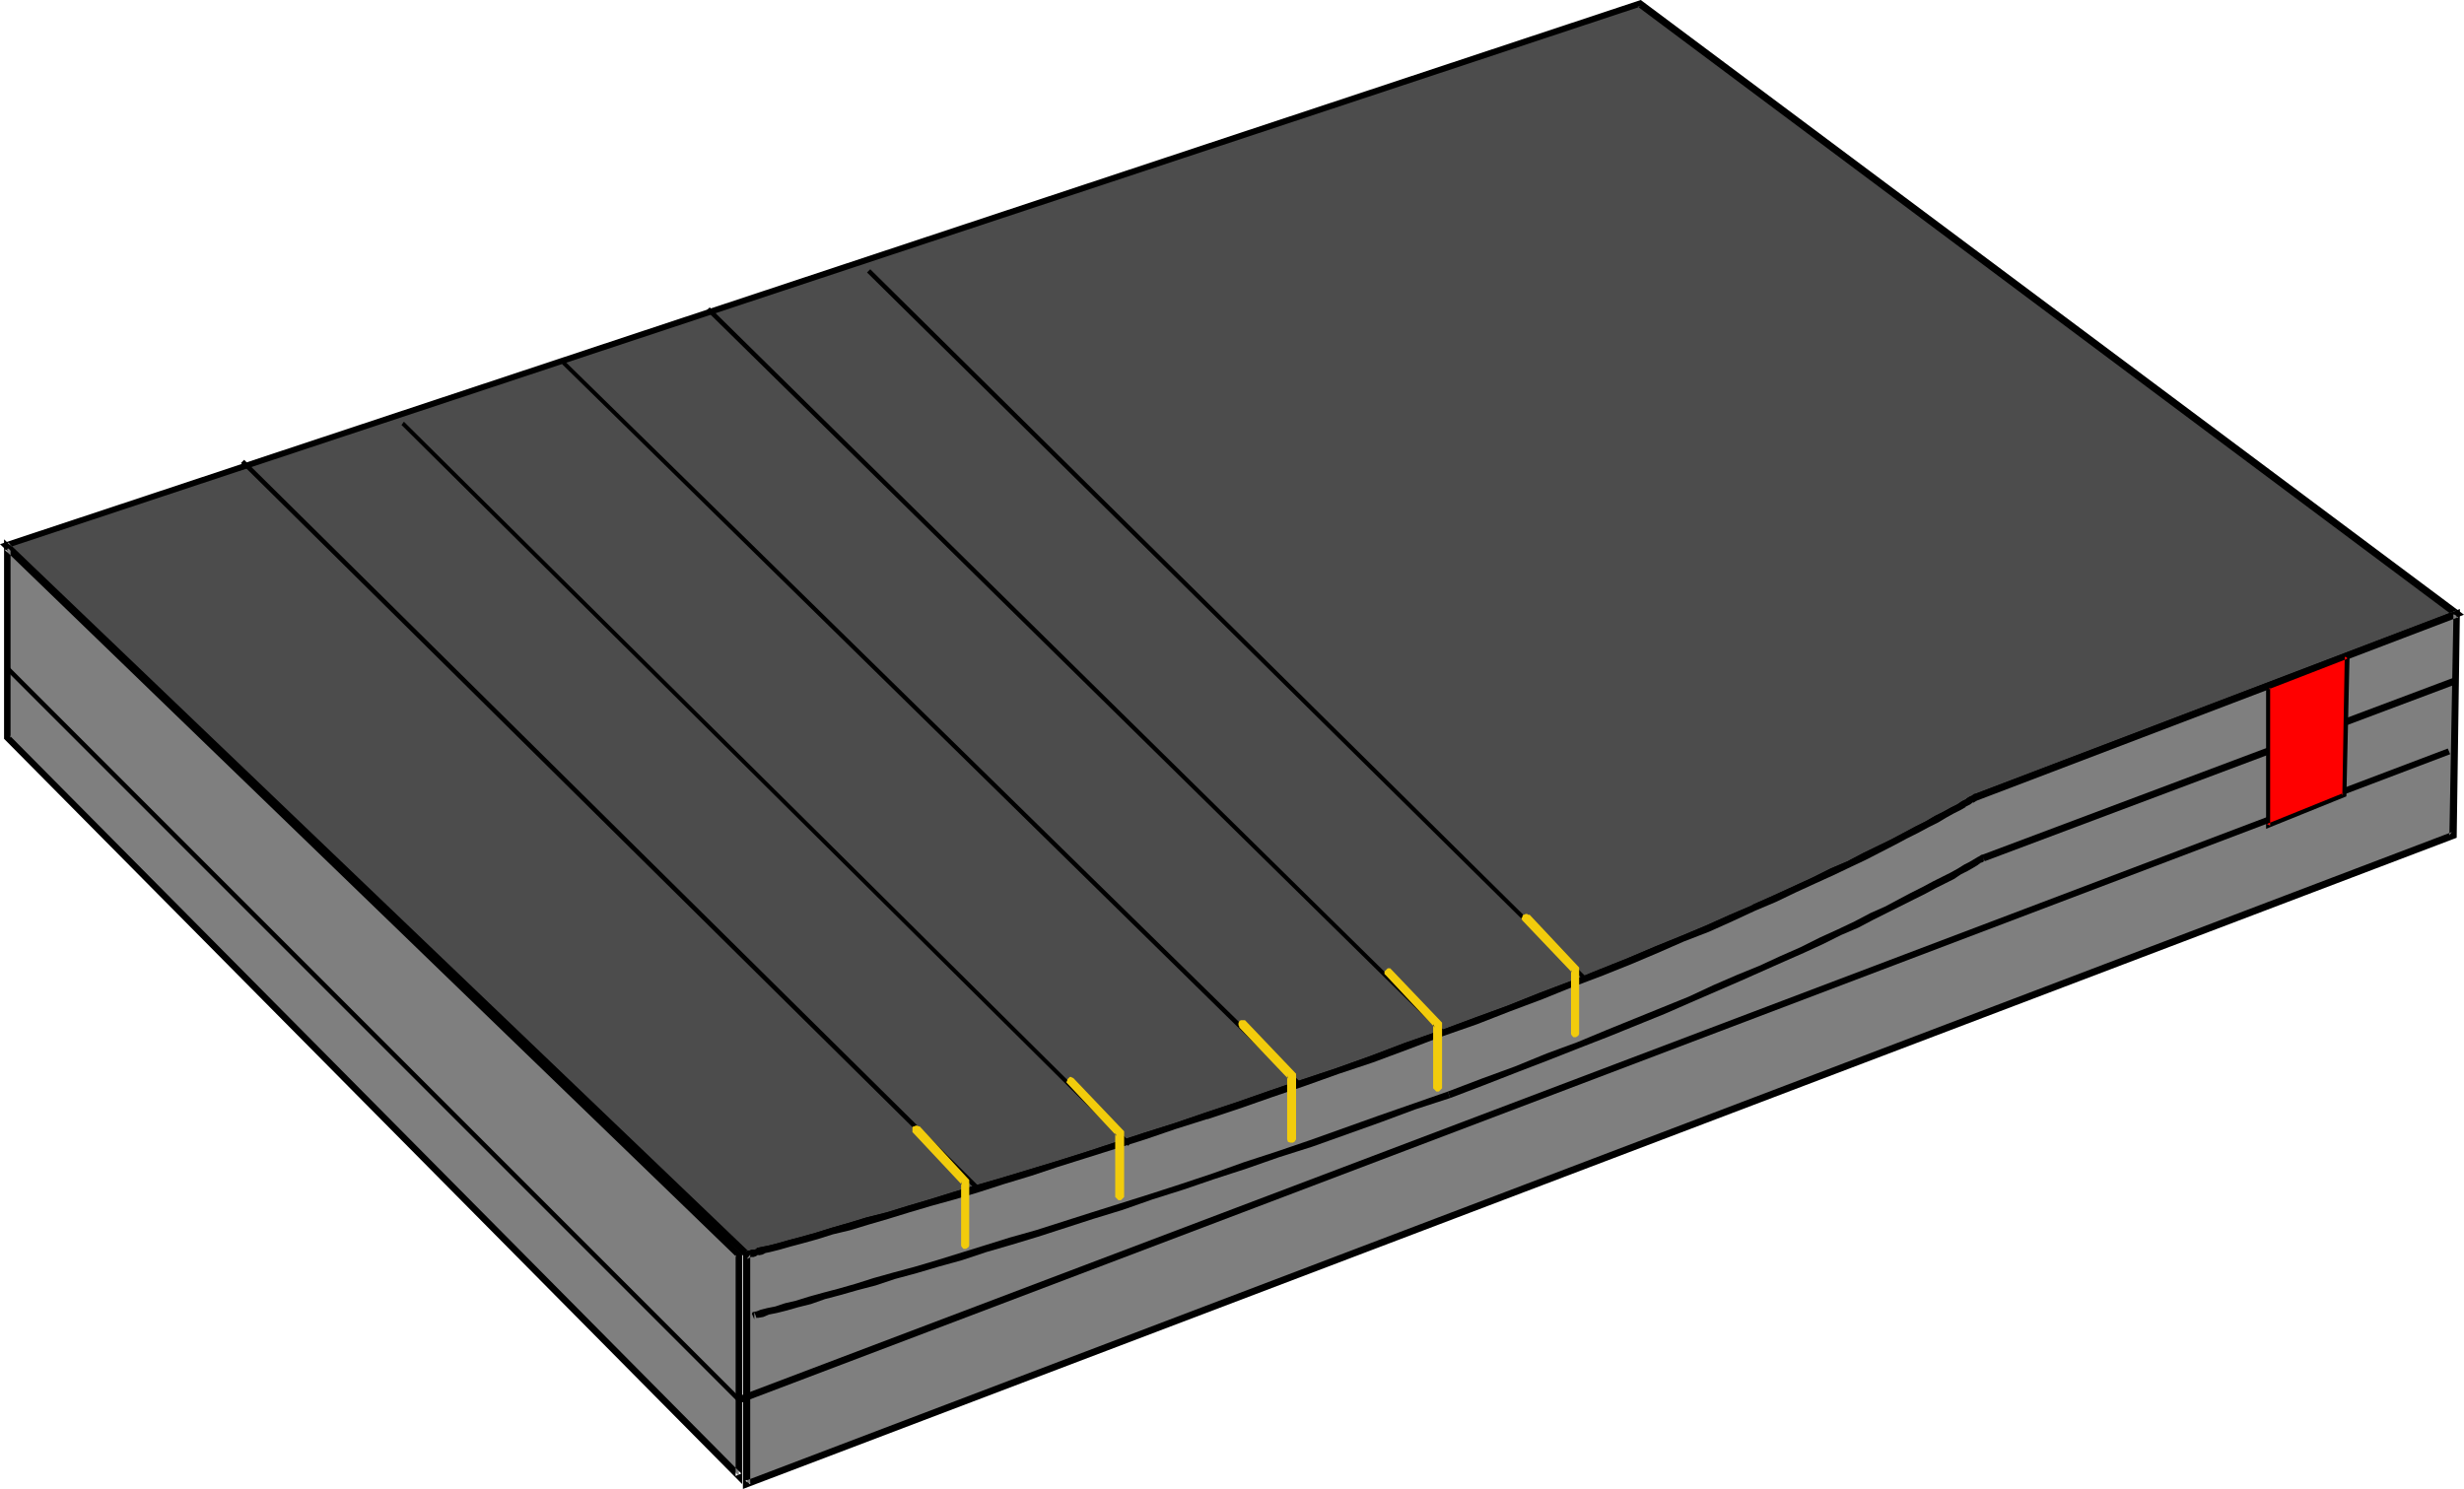
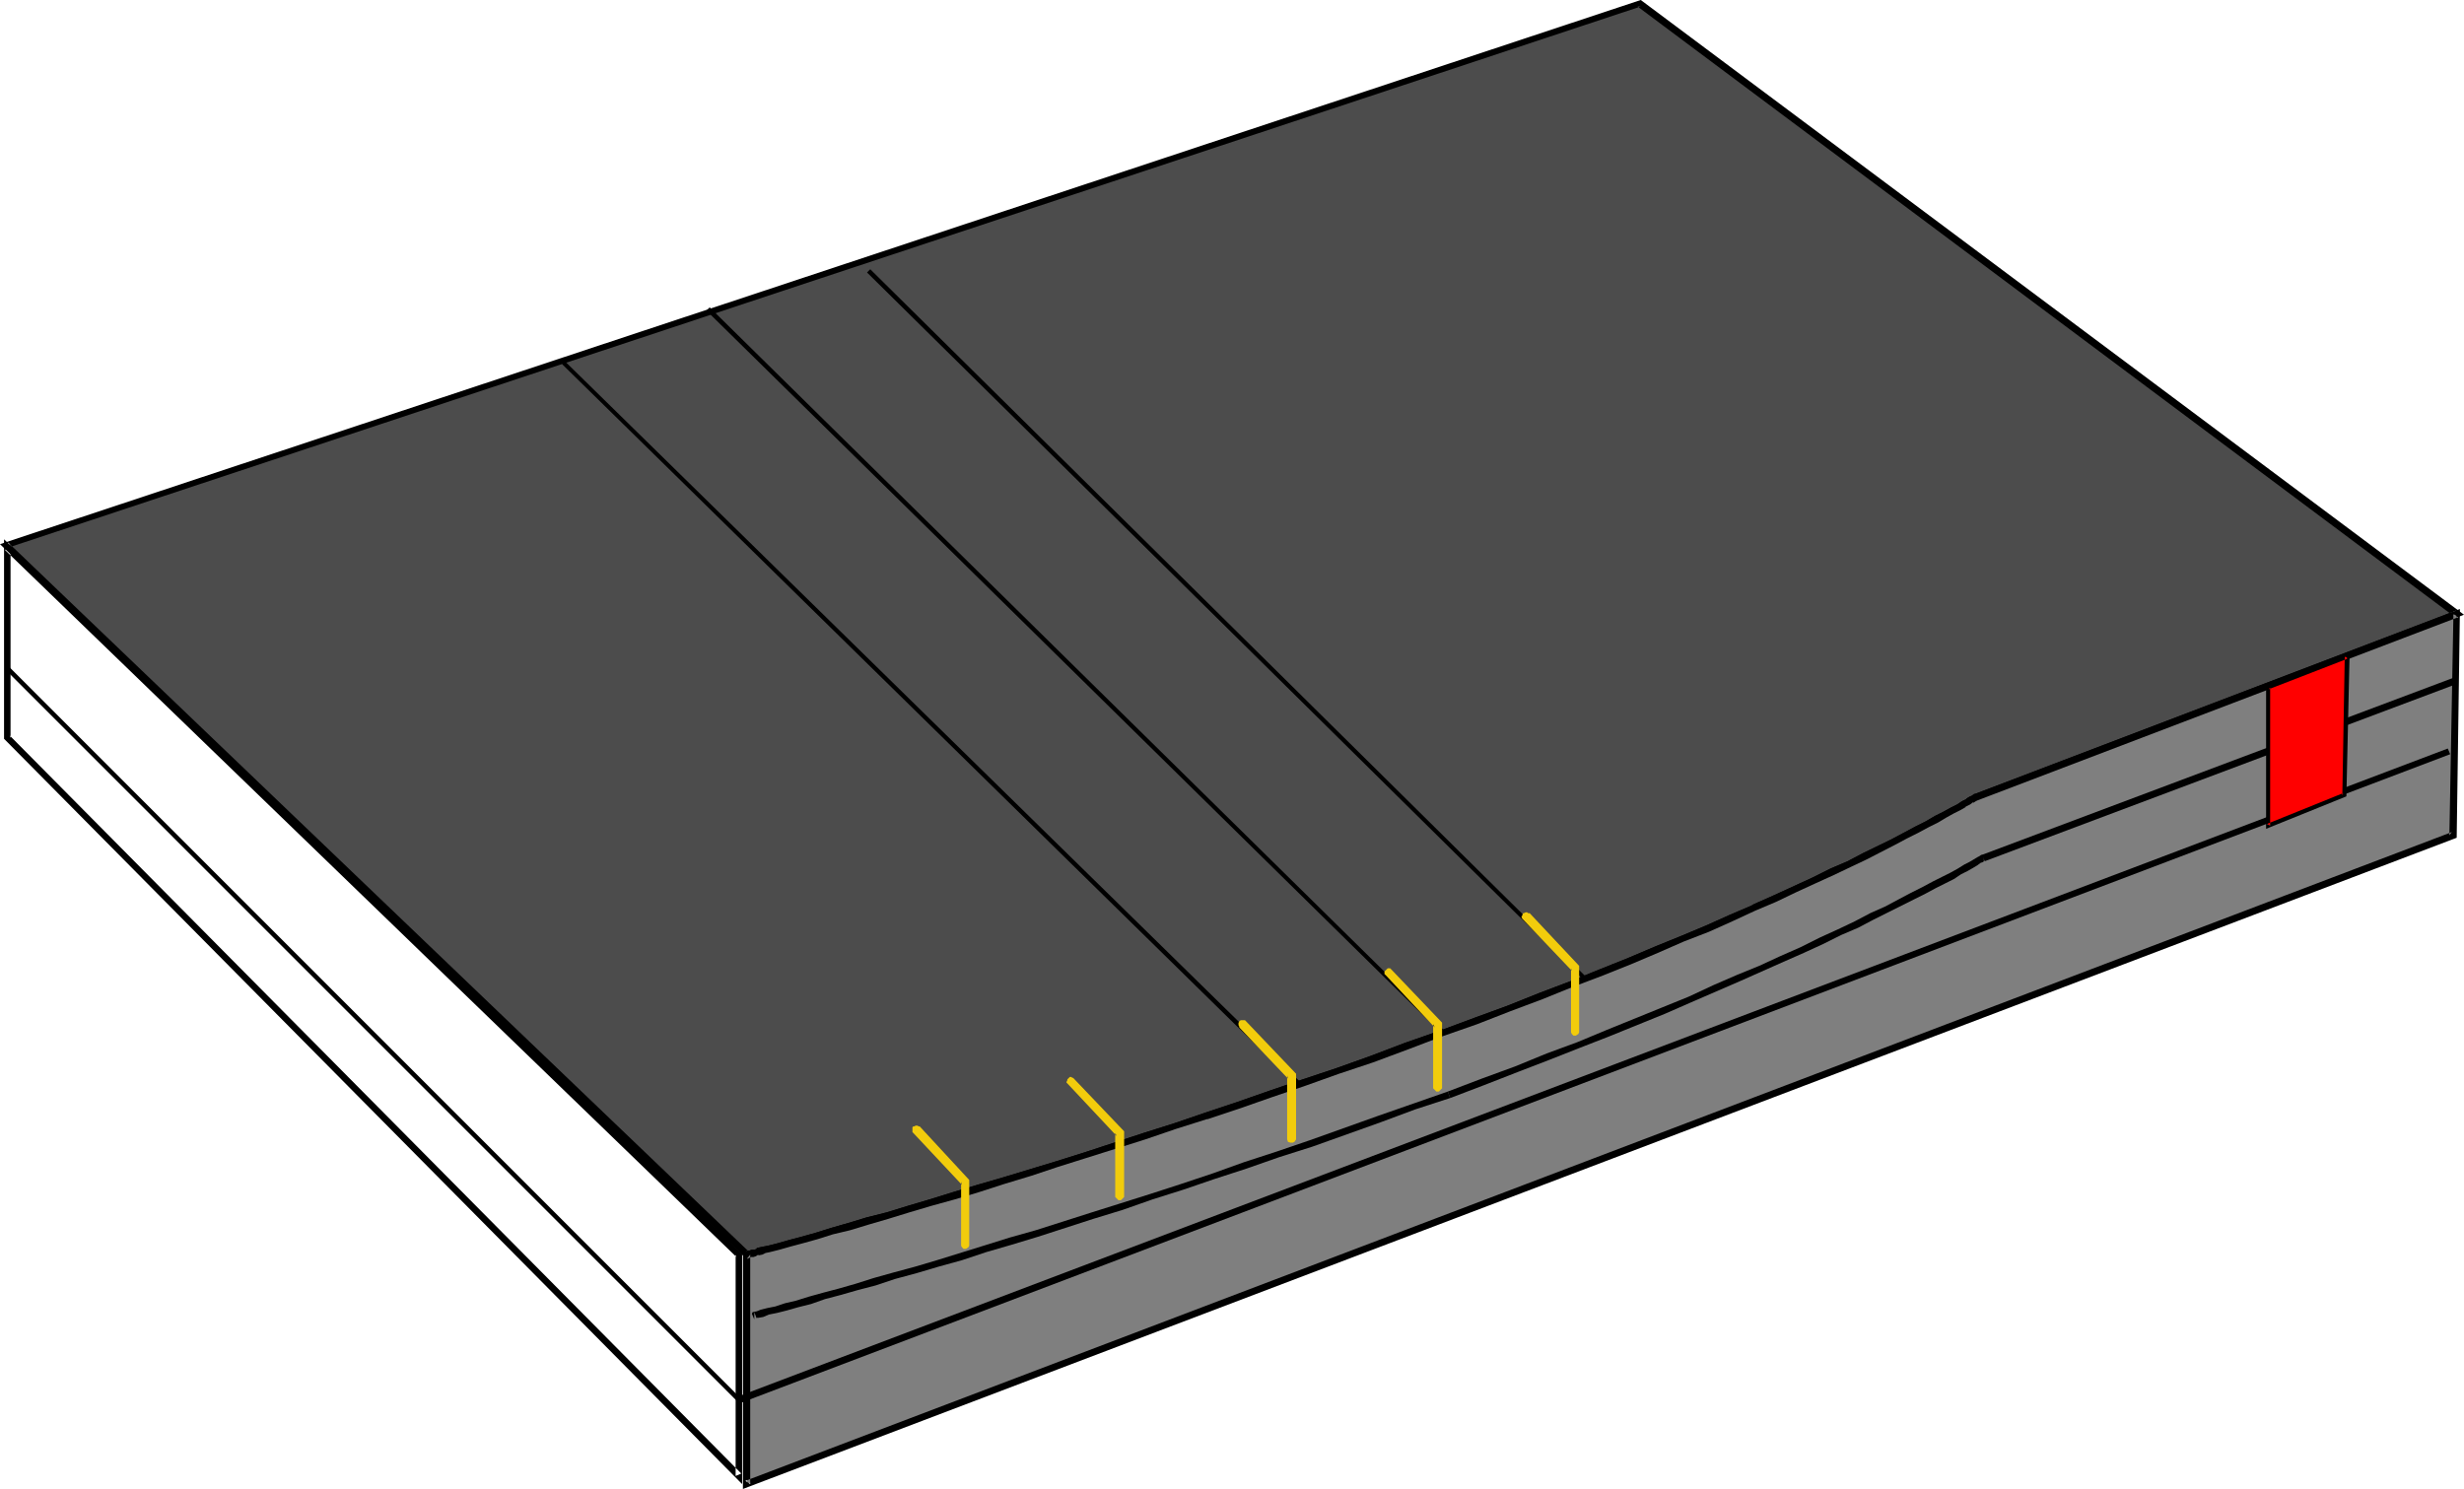
<svg xmlns="http://www.w3.org/2000/svg" xmlns:ns1="http://sodipodi.sourceforge.net/DTD/sodipodi-0.dtd" xmlns:ns2="http://www.inkscape.org/namespaces/inkscape" version="1.0" width="129.895mm" height="78.505mm" id="svg23" ns1:docname="Ascend Pipeline 50.wmf">
  <ns1:namedview id="namedview23" pagecolor="#ffffff" bordercolor="#000000" borderopacity="0.25" ns2:showpageshadow="2" ns2:pageopacity="0.0" ns2:pagecheckerboard="0" ns2:deskcolor="#d1d1d1" ns2:document-units="mm" />
  <defs id="defs1">
    <pattern id="WMFhbasepattern" patternUnits="userSpaceOnUse" width="6" height="6" x="0" y="0" />
  </defs>
  <path style="fill:#4c4c4c;fill-opacity:1;fill-rule:evenodd;stroke:none" d="M 1.131,108.762 326.755,0.646 489.486,122.337 393.657,158.861 h -0.162 l -0.162,0.162 -0.485,0.323 -0.646,0.485 -0.97,0.485 -0.97,0.485 -1.293,0.808 -1.454,0.808 -1.616,0.808 -1.939,0.97 -1.939,1.131 -2.424,1.131 -2.424,1.293 -2.747,1.454 -2.909,1.454 -3.07,1.454 -3.394,1.616 -3.555,1.616 -3.878,1.778 -4.04,1.939 -4.202,1.939 -4.525,1.939 -4.686,2.101 -4.848,2.101 -5.171,2.101 -5.494,2.263 -5.656,2.263 -5.818,2.263 -6.141,2.424 -6.302,2.424 -6.787,2.586 -6.787,2.586 -6.949,2.424 -6.949,2.586 -6.787,2.424 -6.626,2.263 -6.626,2.263 -6.464,2.263 -6.464,2.101 -6.141,2.101 -6.141,1.939 -5.979,1.939 -5.818,1.778 -5.656,1.778 -5.333,1.778 -5.333,1.616 -5.01,1.454 -4.848,1.454 -4.686,1.454 -4.363,1.293 -4.202,1.293 -3.878,1.131 -3.717,0.97 -3.394,0.97 -3.07,0.97 -2.909,0.808 -2.424,0.646 -2.262,0.646 -1.939,0.485 -0.808,0.162 -0.808,0.162 -0.646,0.323 -0.485,0.162 h -0.485 l -0.485,0.162 -0.323,0.162 h -0.162 -0.162 v 0 z" id="path1" />
  <path style="fill:#000000;fill-opacity:1;fill-rule:evenodd;stroke:none" d="M 1.616,108.116 1.293,109.247 326.916,1.293 h -0.646 l 162.893,121.691 0.162,-1.293 -95.829,36.523 h -0.162 l -0.162,0.162 -0.323,0.162 h 0.162 l -0.485,0.162 v 0 l -0.808,0.485 h 0.162 l -0.97,0.485 v 0 l -0.97,0.646 v 0 l -1.293,0.646 -1.454,0.808 -1.616,0.808 -1.939,1.131 -1.939,0.97 -2.424,1.293 -2.424,1.293 -5.656,2.747 -3.07,1.616 -3.394,1.454 -3.555,1.778 -3.878,1.778 -3.878,1.778 -4.363,1.939 h 0.162 l -4.525,1.939 -4.686,2.101 -5.01,2.101 -5.171,2.101 -5.333,2.263 -5.656,2.263 -5.979,2.424 -5.979,2.263 -6.464,2.586 -6.626,2.424 -6.949,2.586 -6.949,2.424 -6.787,2.586 -6.787,2.424 -6.787,2.263 -6.626,2.263 -6.464,2.263 -6.302,2.101 v 0 l -6.141,2.101 -6.141,1.939 -11.797,3.879 -5.656,1.778 -5.333,1.616 v 0 l -5.333,1.616 -5.01,1.454 -4.848,1.454 -4.686,1.454 -4.363,1.293 -4.202,1.293 -3.878,0.97 -3.717,1.131 -3.394,0.97 -3.07,0.97 -2.909,0.808 -2.424,0.646 -2.262,0.646 -1.939,0.485 -0.808,0.162 -0.808,0.162 -0.646,0.162 v 0.162 l -0.485,0.162 v 0 h -0.485 l -0.485,0.162 v 0 h -0.323 v 0 l -0.323,0.162 -0.162,0.162 0.323,-0.162 v 0 l 0.485,0.162 L 1.616,108.116 0,108.439 148.51,250.655 l 0.485,0.162 0.323,-0.162 h -0.162 0.162 v 0 l 0.323,-0.162 v 0 h 0.485 l 0.485,-0.162 v 0 l 0.485,-0.323 v 0.162 l 0.808,-0.162 0.646,-0.323 0.808,-0.162 1.939,-0.485 2.262,-0.646 2.424,-0.646 2.909,-0.808 3.07,-0.97 3.394,-0.808 3.717,-1.131 3.878,-1.131 4.202,-1.293 4.363,-1.293 4.686,-1.293 4.848,-1.454 5.01,-1.616 5.333,-1.616 v 0 l 5.333,-1.778 5.656,-1.778 11.797,-3.717 6.141,-2.101 6.141,-1.939 h 0.162 l 6.302,-2.101 6.464,-2.263 6.626,-2.263 6.787,-2.424 6.787,-2.263 6.949,-2.586 6.787,-2.586 6.949,-2.424 6.626,-2.586 6.464,-2.424 5.979,-2.424 5.979,-2.263 5.656,-2.263 5.333,-2.263 5.171,-2.263 5.01,-1.939 4.686,-2.101 4.525,-2.101 v 0 l 4.202,-1.778 4.04,-1.939 3.878,-1.778 3.555,-1.616 3.394,-1.616 3.07,-1.454 5.656,-2.909 2.424,-1.293 2.262,-1.131 2.101,-1.131 1.939,-0.97 1.616,-0.97 1.454,-0.808 1.293,-0.646 v 0 l 1.131,-0.646 h -0.162 l 0.97,-0.485 v 0 l 0.646,-0.485 v 0.162 l 0.485,-0.323 0.323,-0.162 h -0.162 0.162 v 0 L 490.94,122.499 326.916,0 0,108.439 Z" id="path2" />
  <path style="fill:#7f7f7f;fill-opacity:1;fill-rule:evenodd;stroke:none" d="m 489.486,122.337 -95.829,36.523 h -0.162 l -0.162,0.162 -0.485,0.323 -0.646,0.485 -0.97,0.485 -0.97,0.485 -1.293,0.808 -1.454,0.808 -1.616,0.808 -1.939,0.97 -1.939,1.131 -2.424,1.131 -2.424,1.293 -2.747,1.454 -2.909,1.454 -3.07,1.454 -3.394,1.616 -3.555,1.616 -3.878,1.778 -4.04,1.939 -4.202,1.939 -4.525,1.939 -4.686,2.101 -4.848,2.101 -5.171,2.101 -5.494,2.263 -5.656,2.263 -5.818,2.263 -6.141,2.424 -6.302,2.424 -6.787,2.586 -6.787,2.586 -6.949,2.424 -6.949,2.586 -6.787,2.424 -6.626,2.263 -6.626,2.263 -6.464,2.263 -6.464,2.101 -6.141,2.101 -6.141,1.939 -5.979,1.939 -5.818,1.778 -5.656,1.778 -5.333,1.778 -5.333,1.616 -5.01,1.454 -4.848,1.454 -4.686,1.454 -4.363,1.293 -4.202,1.293 -3.878,1.131 -3.717,0.97 -3.394,0.97 -3.07,0.97 -2.909,0.808 -2.424,0.646 -2.262,0.646 -1.939,0.485 -0.808,0.162 -0.808,0.162 -0.646,0.323 -0.485,0.162 h -0.485 l -0.485,0.162 -0.323,0.162 h -0.162 -0.162 v 0 45.735 L 488.839,166.457 Z" id="path3" />
  <path style="fill:#000000;fill-opacity:1;fill-rule:evenodd;stroke:none" d="m 490.132,121.368 -96.637,36.847 h -0.162 l -0.162,0.162 -0.323,0.162 h 0.162 l -0.485,0.162 v 0 l -0.808,0.485 h 0.162 l -0.97,0.485 v 0 l -0.97,0.646 v 0 l -1.293,0.646 -1.454,0.808 -1.616,0.808 -1.939,1.131 -1.939,0.97 -2.424,1.293 -2.424,1.293 -5.656,2.747 -3.07,1.616 -3.394,1.454 -3.555,1.778 -3.878,1.778 -3.878,1.778 -4.363,1.939 h 0.162 l -4.525,1.939 -4.686,2.101 -5.01,2.101 -5.171,2.101 -5.333,2.263 -5.656,2.263 -5.979,2.424 -5.979,2.263 -6.464,2.586 -6.626,2.424 -6.949,2.586 -6.949,2.424 -6.787,2.586 -6.787,2.424 -6.787,2.263 -6.626,2.263 -6.464,2.263 -6.302,2.101 v 0 l -6.141,2.101 -6.141,1.939 -11.797,3.879 -5.656,1.778 -5.333,1.616 v 0 l -5.333,1.616 -5.01,1.454 -4.848,1.454 -4.686,1.454 -4.363,1.293 -4.202,1.293 -3.878,0.97 -3.717,1.131 -3.394,0.97 -3.07,0.97 -2.909,0.808 -2.424,0.646 -2.262,0.646 -1.939,0.485 -0.808,0.162 -0.808,0.162 -0.646,0.162 v 0.162 l -0.485,0.162 v 0 h -0.485 l -0.485,0.162 v 0 h -0.323 v 0 l -0.323,0.162 -0.162,0.162 0.323,-0.162 h -0.808 v 47.351 l 341.46,-129.771 0.646,-45.574 -1.293,0.97 -0.808,44.119 0.485,-0.646 -340.006,129.287 0.97,0.646 v -45.735 l -0.646,0.808 h 0.162 l 0.323,-0.162 h -0.162 0.162 v 0 l 0.323,-0.162 v 0 h 0.485 l 0.485,-0.162 v 0 l 0.485,-0.323 v 0.162 l 0.808,-0.162 0.646,-0.323 0.808,-0.162 1.939,-0.485 2.262,-0.646 2.424,-0.646 2.909,-0.808 3.07,-0.97 3.394,-0.808 3.717,-1.131 3.878,-1.131 4.202,-1.293 4.363,-1.293 4.686,-1.293 4.848,-1.454 5.01,-1.616 5.333,-1.616 v 0 l 5.333,-1.778 5.656,-1.778 11.797,-3.717 6.141,-2.101 6.141,-1.939 h 0.162 l 6.302,-2.101 6.464,-2.263 6.626,-2.263 6.787,-2.424 6.787,-2.263 6.949,-2.586 6.787,-2.586 6.949,-2.424 6.626,-2.586 6.464,-2.424 5.979,-2.424 5.979,-2.263 5.656,-2.263 5.333,-2.263 5.171,-2.263 5.01,-1.939 4.686,-2.101 4.525,-2.101 v 0 l 4.202,-1.778 4.04,-1.939 3.878,-1.778 3.555,-1.616 3.394,-1.616 3.07,-1.454 5.656,-2.909 2.424,-1.293 2.262,-1.131 2.101,-1.131 1.939,-0.97 1.616,-0.97 1.454,-0.808 1.293,-0.646 v 0 l 1.131,-0.646 h -0.162 l 0.97,-0.485 v 0 l 0.646,-0.485 v 0.162 l 0.485,-0.323 0.323,-0.162 h -0.162 0.162 v 0 l 95.829,-36.523 -0.97,-0.646 z" id="path4" />
  <path style="fill:#000000;fill-opacity:1;fill-rule:evenodd;stroke:none" d="m 489.163,134.943 -94.213,35.392 0.485,1.293 94.213,-35.392 z" id="path5" />
  <path style="fill:#000000;fill-opacity:1;fill-rule:evenodd;stroke:none" d="m 395.273,171.628 v -1.293 h -0.485 l -0.485,0.323 -0.323,0.162 -0.808,0.485 -0.808,0.485 -0.97,0.485 -1.293,0.808 -1.454,0.808 -1.616,0.808 -1.939,0.97 -2.101,1.131 -2.262,1.131 -5.171,2.747 -2.909,1.293 -3.07,1.616 -3.394,1.616 -3.555,1.616 -3.878,1.939 -4.04,1.778 -4.202,1.939 -4.363,1.778 -4.848,2.101 -4.848,2.263 -5.171,2.101 -11.15,4.525 -5.818,2.424 -6.141,2.263 -6.302,2.586 -6.626,2.424 -6.787,2.586 0.485,1.293 6.787,-2.586 6.626,-2.586 6.302,-2.424 6.141,-2.424 5.818,-2.263 11.15,-4.525 5.171,-2.263 4.848,-2.101 4.848,-2.101 4.363,-1.939 4.363,-1.939 4.04,-1.778 3.878,-1.778 3.555,-1.778 3.394,-1.454 3.07,-1.616 2.909,-1.454 5.171,-2.586 2.262,-1.131 2.101,-1.131 1.939,-0.97 1.616,-0.808 1.454,-0.97 1.293,-0.646 1.131,-0.646 0.808,-0.485 0.646,-0.485 0.485,-0.162 0.162,-0.162 v -1.293 z" id="path6" />
  <path style="fill:#000000;fill-opacity:1;fill-rule:evenodd;stroke:none" d="m 288.456,217.525 -6.949,2.424 -6.949,2.424 -6.787,2.424 -6.787,2.424 -6.626,2.263 -6.464,2.101 -6.302,2.263 -6.302,2.101 -5.979,1.939 -6.141,1.939 -5.656,1.778 -11.15,3.555 -5.171,1.454 -5.171,1.616 -4.686,1.454 -4.686,1.454 -4.363,1.293 -4.202,1.131 -4.04,1.131 -3.555,1.131 -3.394,0.97 -3.07,0.808 -2.909,0.808 -2.586,0.808 -2.101,0.485 -1.939,0.646 -1.616,0.323 -1.293,0.323 -0.808,0.323 -0.808,0.162 -0.162,0.323 0.485,1.131 v -1.454 l 0.485,1.293 v -0.162 h 0.323 l 0.97,-0.162 1.131,-0.485 1.616,-0.323 1.939,-0.485 2.262,-0.646 2.586,-0.646 2.747,-0.97 3.07,-0.808 3.394,-0.97 3.717,-0.97 3.878,-1.293 4.202,-1.131 4.363,-1.293 4.686,-1.293 4.848,-1.616 5.01,-1.454 5.333,-1.616 10.989,-3.555 5.818,-1.778 5.979,-2.101 6.141,-1.939 6.141,-2.101 6.464,-2.101 6.464,-2.263 6.626,-2.101 6.787,-2.424 6.787,-2.424 6.949,-2.586 6.949,-2.263 z" id="path7" />
-   <path style="fill:#7f7f7f;fill-opacity:1;fill-rule:evenodd;stroke:none" d="M 147.217,294.127 V 250.008 L 1.454,109.086 v 37.978 z" id="path8" />
  <path style="fill:#000000;fill-opacity:1;fill-rule:evenodd;stroke:none" d="M 147.864,295.743 V 249.846 L 0.808,107.47 v 39.756 L 147.864,295.743 147.702,293.642 1.939,146.579 l 0.162,0.485 v -37.978 l -1.131,0.485 145.763,140.922 -0.162,-0.485 v 44.119 l 1.131,-0.485 z" id="path9" />
-   <path style="fill:#000000;fill-opacity:1;fill-rule:evenodd;stroke:none" d="M 47.995,92.278 194.405,237.079 195.051,236.433 48.642,91.632 Z" id="path10" />
-   <path style="fill:#000000;fill-opacity:1;fill-rule:evenodd;stroke:none" d="M 79.992,84.683 224.785,228.353 225.27,227.706 80.477,84.036 Z" id="path11" />
  <path style="fill:#000000;fill-opacity:1;fill-rule:evenodd;stroke:none" d="m 111.989,72.562 146.409,143.67 0.646,-0.646 L 112.473,71.916 Z" id="path12" />
  <path style="fill:#000000;fill-opacity:1;fill-rule:evenodd;stroke:none" d="M 140.753,61.896 287.324,206.051 287.971,205.566 141.4,61.25 Z" id="path13" />
  <path style="fill:#000000;fill-opacity:1;fill-rule:evenodd;stroke:none" d="M 172.75,54.3 315.281,195.061 315.766,194.415 173.397,53.654 Z" id="path14" />
  <path style="fill:#000000;fill-opacity:1;fill-rule:evenodd;stroke:none" d="M 1.293,133.65 146.894,279.259 147.541,278.613 1.939,133.004 Z" id="path15" />
  <path style="fill:#000000;fill-opacity:1;fill-rule:evenodd;stroke:none" d="m 147.541,279.582 340.652,-129.287 -0.485,-1.131 -340.652,129.125 z" id="path16" />
  <path style="fill:#ff0000;fill-opacity:1;fill-rule:evenodd;stroke:none" d="m 467.67,130.741 -0.485,27.797 -15.352,5.98 v -27.473 z" id="path17" />
  <path style="fill:#000000;fill-opacity:1;fill-rule:evenodd;stroke:none" d="m 467.831,131.226 -0.646,-0.485 -0.485,27.797 0.162,-0.485 -15.19,6.141 0.646,0.323 v -27.473 l -0.323,0.323 15.837,-6.141 0.323,-1.131 -16.645,6.626 v 28.443 l 15.998,-6.464 0.646,-28.605 z" id="path18" />
  <path style="fill:#f2cc0c;fill-opacity:1;fill-rule:evenodd;stroke:none" d="m 191.496,247.907 v 0.323 l 0.162,0.323 0.323,0.323 h 0.485 l 0.485,-0.323 0.162,-0.323 V 235.14 l -9.858,-10.666 h -0.162 l -0.323,-0.162 h -0.162 -0.162 l -0.323,0.162 h -0.162 l -0.162,0.162 v 0.323 0.162 0.162 0.323 l 0.162,0.162 9.696,10.343 -0.162,-0.646 z" id="path19" />
  <path style="fill:#f2cc0c;fill-opacity:1;fill-rule:evenodd;stroke:none" d="m 222.2,238.211 v 0.323 l 0.323,0.323 0.323,0.323 h 0.485 l 0.323,-0.323 0.323,-0.323 V 225.444 l -10.019,-10.505 -0.162,-0.162 h -0.162 l -0.162,-0.162 h -0.323 l -0.162,0.162 -0.162,0.162 -0.162,0.162 v 0.162 l -0.162,0.323 v 0.162 l 0.162,0.162 0.162,0.162 9.696,10.343 -0.323,-0.646 z" id="path20" />
  <path style="fill:#f2cc0c;fill-opacity:1;fill-rule:evenodd;stroke:none" d="m 256.459,226.898 v 0.162 l 0.162,0.485 0.485,0.162 h 0.485 l 0.323,-0.162 0.323,-0.485 v -13.09 l -10.019,-10.505 -0.162,-0.162 h -0.162 -0.323 -0.162 -0.162 l -0.323,0.162 v 0.162 l -0.162,0.162 v 0.323 0.162 l 0.162,0.323 v 0.162 l 9.696,10.181 -0.162,-0.646 z" id="path21" />
  <path style="fill:#f2cc0c;fill-opacity:1;fill-rule:evenodd;stroke:none" d="m 285.547,216.555 v 0.323 l 0.323,0.323 0.323,0.323 h 0.485 l 0.323,-0.323 0.323,-0.323 v -13.09 l -10.019,-10.505 -0.162,-0.162 -0.162,-0.162 h -0.323 -0.162 l -0.162,0.162 -0.162,0.162 -0.162,0.162 -0.162,0.162 v 0.162 0.323 l 0.162,0.162 0.162,0.162 9.696,10.343 -0.323,-0.646 z" id="path22" />
-   <path style="fill:#f2cc0c;fill-opacity:1;fill-rule:evenodd;stroke:none" d="m 313.019,205.727 v 0.323 l 0.162,0.323 0.323,0.323 h 0.485 l 0.485,-0.323 0.162,-0.323 v -13.252 l -9.858,-10.505 h -0.323 l -0.162,-0.162 h -0.162 -0.162 l -0.323,0.162 h -0.162 l -0.162,0.323 v 0.162 l -0.162,0.162 v 0.162 l 0.162,0.323 0.162,0.162 9.696,10.181 -0.162,-0.485 z" id="path23" />
+   <path style="fill:#f2cc0c;fill-opacity:1;fill-rule:evenodd;stroke:none" d="m 313.019,205.727 l 0.162,0.323 0.323,0.323 h 0.485 l 0.485,-0.323 0.162,-0.323 v -13.252 l -9.858,-10.505 h -0.323 l -0.162,-0.162 h -0.162 -0.162 l -0.323,0.162 h -0.162 l -0.162,0.323 v 0.162 l -0.162,0.162 v 0.162 l 0.162,0.323 0.162,0.162 9.696,10.181 -0.162,-0.485 z" id="path23" />
</svg>